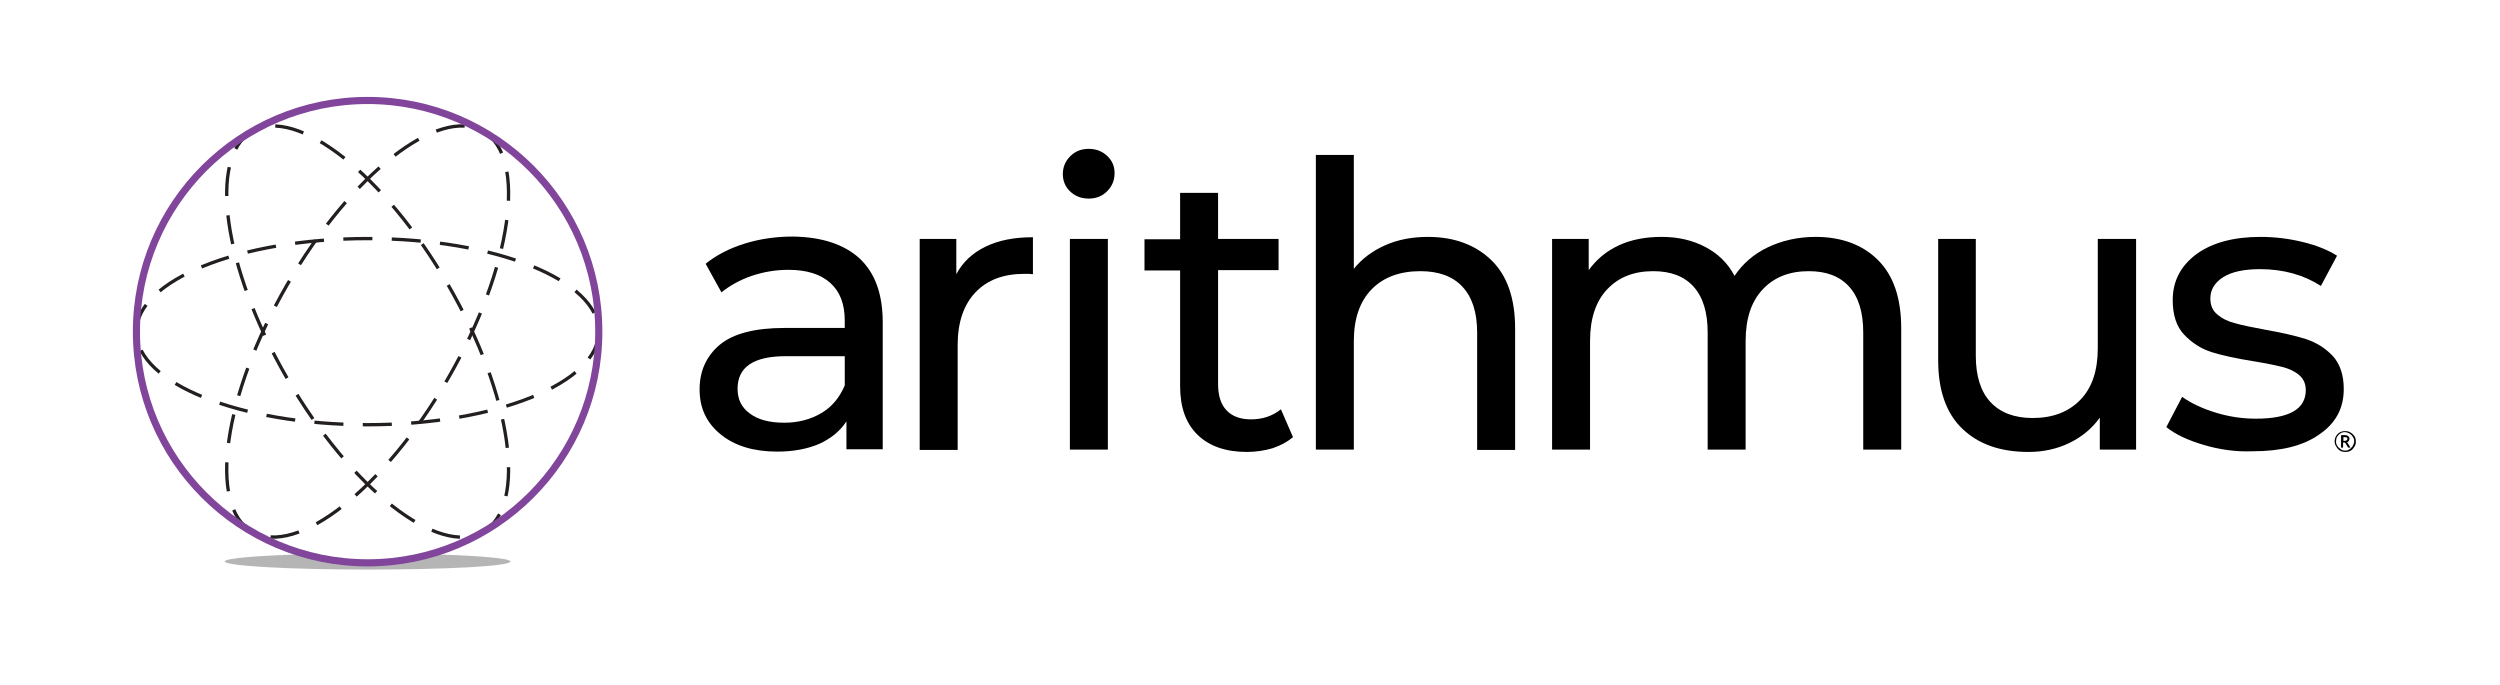
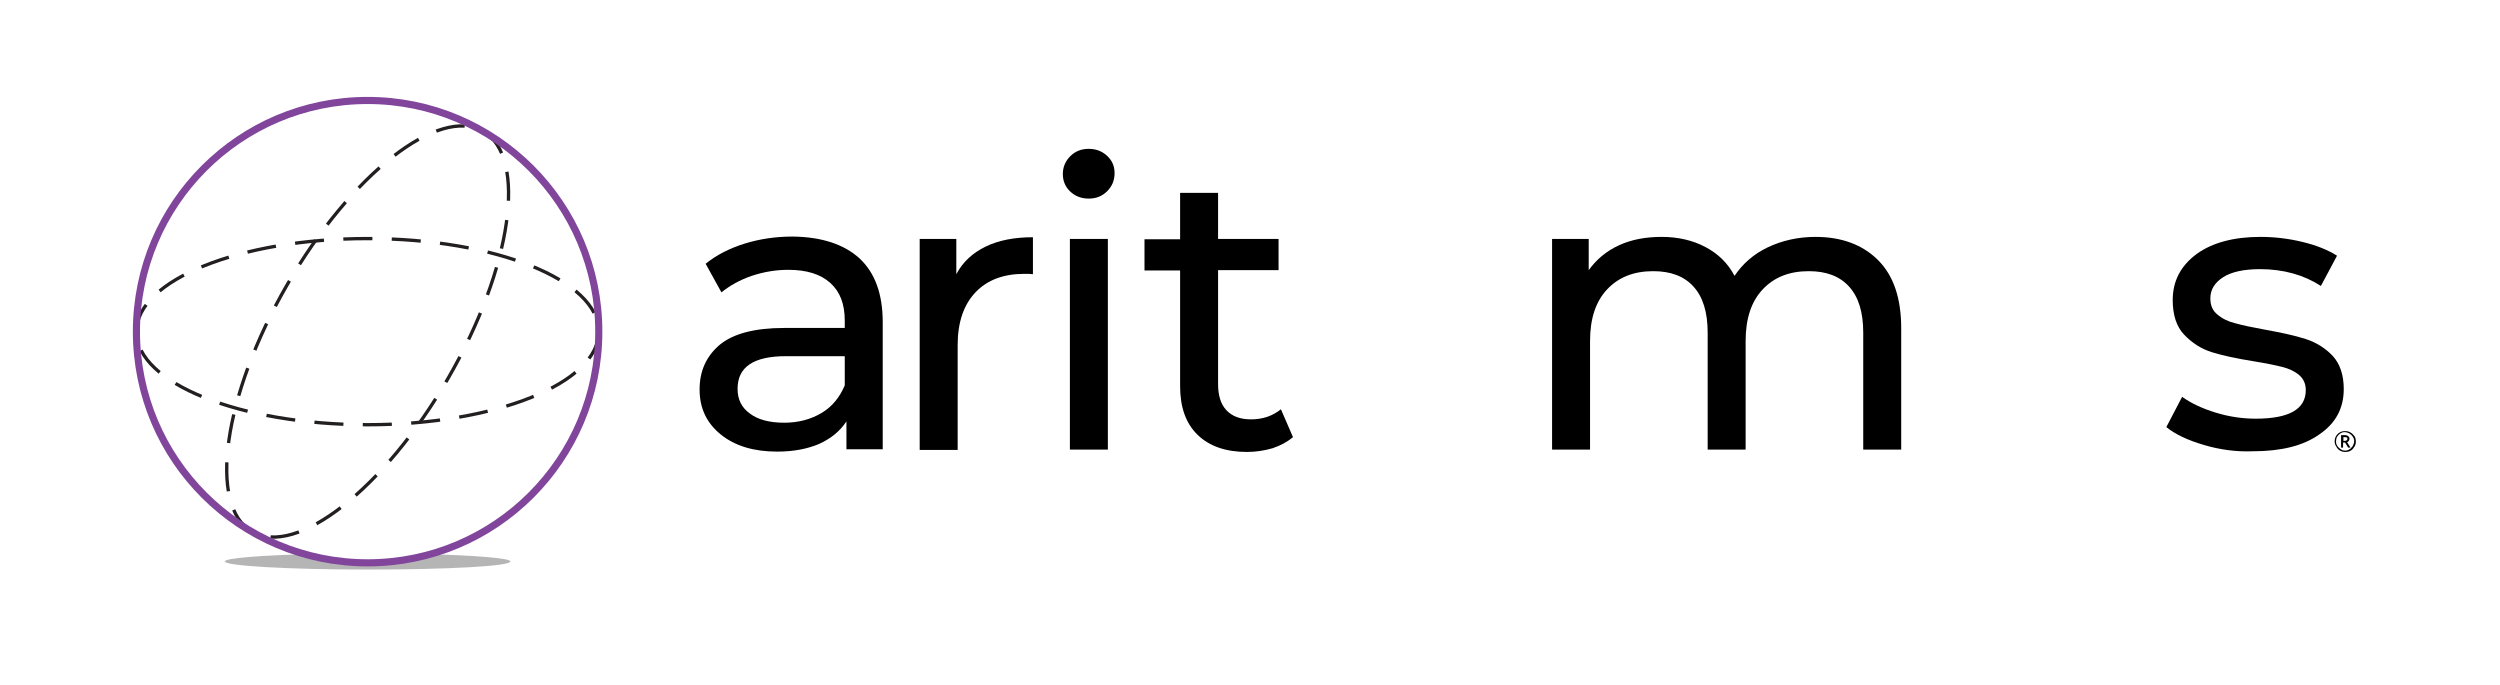
<svg xmlns="http://www.w3.org/2000/svg" x="0px" y="0px" width="744px" height="204px" viewBox="0 0 744 204" style="enable-background:new 0 0 744 204;" xml:space="preserve">
  <style type="text/css"> .st0{fill:#B5B5B5;} .st1{fill:none;stroke:#231F20;stroke-width:0.992;stroke-miterlimit:10;stroke-dasharray:8.647,5.765;} .st2{fill:none;stroke:#81459B;stroke-width:2.126;stroke-miterlimit:10;} </style>
  <g id="sphere">
    <path class="st0" d="M151.9,167.1c0-1-10.3-1.8-25-2.2c-5.3-0.1-4.9,2.7-17.5,2.7c-11.6,0-12.2-2.8-17.5-2.7 c-14.7,0.4-25,1.2-25,2.2c0,1.3,19,2.4,42.5,2.4S151.9,168.5,151.9,167.1z" />
    <g>
      <ellipse class="st1" cx="109.4" cy="98.7" rx="68.8" ry="27.7" />
    </g>
    <g>
      <ellipse transform="matrix(0.5 -0.866 0.866 0.5 -30.763 144.05)" class="st1" cx="109.4" cy="98.7" rx="68.8" ry="27.7" />
    </g>
    <g>
-       <ellipse transform="matrix(0.866 -0.5 0.5 0.866 -34.681 67.903)" class="st1" cx="109.4" cy="98.7" rx="27.7" ry="68.8" />
-     </g>
+       </g>
    <circle class="st2" cx="109.4" cy="98.7" r="68.8" />
  </g>
  <g id="arithmus">
    <g>
      <path d="M255.8,76.9c4.6,4.3,6.9,10.6,6.9,19v37.8h-10.8v-8.3c-1.9,2.9-4.6,5.1-8.1,6.7c-3.5,1.5-7.7,2.3-12.5,2.3 c-7,0-12.6-1.7-16.8-5.1c-4.2-3.4-6.3-7.8-6.3-13.4c0-5.5,2-9.9,6-13.3c4-3.3,10.4-5,19.2-5h18v-2.2c0-4.9-1.4-8.6-4.3-11.2 s-7-3.9-12.5-3.9c-3.7,0-7.3,0.6-10.9,1.8c-3.5,1.2-6.5,2.9-9,4.9l-4.7-8.5c3.2-2.6,7.1-4.6,11.6-6c4.5-1.4,9.3-2.1,14.3-2.1 C244.5,70.5,251.2,72.7,255.8,76.9z M244.5,122.9c3.2-1.9,5.4-4.7,6.9-8.2v-8.7h-17.5c-9.6,0-14.4,3.2-14.4,9.7 c0,3.2,1.2,5.6,3.7,7.4c2.4,1.8,5.8,2.7,10.2,2.7C237.6,125.8,241.3,124.8,244.5,122.9z" />
      <path d="M293.3,73.4c3.9-1.9,8.6-2.8,14.1-2.8v11c-0.6-0.1-1.5-0.1-2.6-0.1c-6.1,0-11,1.8-14.5,5.5c-3.5,3.7-5.3,8.9-5.3,15.7 v31.2h-11.3V71.1h10.9v10.5C286.5,78,289.4,75.3,293.3,73.4z" />
      <path d="M318.5,57c-1.5-1.4-2.2-3.2-2.2-5.2c0-2,0.7-3.8,2.2-5.3c1.5-1.5,3.3-2.2,5.5-2.2c2.2,0,4,0.7,5.5,2.1 c1.5,1.4,2.2,3.1,2.2,5.1c0,2.1-0.7,3.9-2.2,5.4c-1.5,1.5-3.3,2.2-5.5,2.2C321.8,59.1,320,58.4,318.5,57z M318.4,71.1h11.3v62.7 h-11.3V71.1z" />
      <path d="M384.8,130.1c-1.7,1.4-3.7,2.5-6.1,3.3c-2.4,0.7-5,1.1-7.6,1.1c-6.3,0-11.2-1.7-14.7-5.1c-3.5-3.4-5.2-8.2-5.2-14.5V80.5 h-10.6v-9.3h10.6V57.4h11.3v13.7h18v9.3h-18v33.9c0,3.4,0.8,6,2.5,7.8c1.7,1.8,4.1,2.7,7.3,2.7c3.5,0,6.4-1,8.9-3L384.8,130.1z" />
-       <path d="M443.9,77.5c4.7,4.6,7,11.4,7,20.3v36.1h-11.3V99c0-6.1-1.5-10.6-4.4-13.7c-2.9-3.1-7.1-4.6-12.5-4.6 c-6.1,0-11,1.8-14.5,5.4c-3.5,3.6-5.3,8.7-5.3,15.4v32.3h-11.3V46.1h11.3V80c2.4-3,5.5-5.3,9.3-7c3.8-1.7,8.1-2.5,12.8-2.5 C432.8,70.5,439.2,72.9,443.9,77.5z" />
      <path d="M558.9,77.4c4.6,4.6,6.9,11.3,6.9,20.3v36.1h-11.3V99c0-6.1-1.4-10.6-4.2-13.7c-2.8-3.1-6.8-4.6-12-4.6 c-5.8,0-10.3,1.8-13.7,5.4c-3.4,3.6-5.1,8.7-5.1,15.4v32.3h-11.3V99c0-6.1-1.4-10.6-4.2-13.7c-2.8-3.1-6.8-4.6-12-4.6 c-5.8,0-10.3,1.8-13.7,5.4c-3.4,3.6-5.1,8.7-5.1,15.4v32.3h-11.3V71.1h10.9v9.3c2.3-3.2,5.3-5.7,9-7.4c3.7-1.7,7.9-2.5,12.7-2.5 c4.9,0,9.2,1,13,3c3.8,2,6.7,4.8,8.7,8.6c2.4-3.6,5.7-6.5,9.9-8.5c4.2-2,9-3.1,14.2-3.1C548,70.5,554.3,72.8,558.9,77.4z" />
-       <path d="M635.7,71.1v62.7h-10.8v-9.5c-2.3,3.2-5.3,5.7-9,7.5c-3.7,1.8-7.8,2.7-12.2,2.7c-8.4,0-14.9-2.3-19.7-6.9 c-4.8-4.6-7.2-11.4-7.2-20.4V71.1H588v34.8c0,6.1,1.5,10.7,4.4,13.8c2.9,3.1,7.1,4.7,12.5,4.7c6,0,10.7-1.8,14.2-5.4 c3.5-3.6,5.2-8.7,5.2-15.4V71.1H635.7z" />
      <path d="M655.8,132.4c-4.7-1.4-8.4-3.1-11.1-5.3l4.7-9c2.8,2,6.1,3.5,10,4.7c3.9,1.2,7.9,1.8,11.9,1.8c9.9,0,14.9-2.8,14.9-8.5 c0-1.9-0.7-3.4-2-4.5c-1.3-1.1-3-1.9-5-2.4c-2-0.5-4.9-1.1-8.6-1.7c-5-0.8-9.2-1.7-12.4-2.7c-3.2-1-5.9-2.8-8.2-5.2 c-2.3-2.4-3.4-5.9-3.4-10.3c0-5.7,2.4-10.2,7.1-13.7c4.7-3.4,11.1-5.1,19-5.1c4.2,0,8.4,0.5,12.5,1.5c4.2,1,7.6,2.4,10.3,4.1 l-4.8,9c-5.1-3.3-11.2-5-18.1-5c-4.8,0-8.5,0.8-11,2.4c-2.5,1.6-3.8,3.7-3.8,6.3c0,2.1,0.7,3.7,2.1,4.8c1.4,1.2,3.2,2.1,5.3,2.6 c2.1,0.6,5,1.2,8.8,1.9c5,0.9,9.1,1.8,12.2,2.8c3.1,1,5.8,2.7,8,5c2.2,2.4,3.3,5.7,3.3,9.9c0,5.7-2.4,10.2-7.3,13.5 c-4.8,3.4-11.4,5-19.8,5C665.4,134.5,660.5,133.8,655.8,132.4z" />
    </g>
    <g>
      <path d="M694.8,131.4c0-0.6,0.1-1.1,0.4-1.6c0.3-0.5,0.7-0.9,1.1-1.1c0.5-0.3,1-0.4,1.6-0.4c0.6,0,1.1,0.1,1.6,0.4 c0.5,0.3,0.9,0.7,1.2,1.1c0.3,0.5,0.4,1,0.4,1.6c0,0.5-0.1,1.1-0.4,1.5c-0.3,0.5-0.6,0.9-1.1,1.2c-0.5,0.3-1,0.4-1.6,0.4 c-0.6,0-1.1-0.1-1.6-0.4c-0.5-0.3-0.9-0.7-1.1-1.2C694.9,132.4,694.8,131.9,694.8,131.4z M695.2,131.4c0,0.5,0.1,0.9,0.4,1.3 c0.2,0.4,0.6,0.7,1,1s0.9,0.4,1.3,0.4c0.5,0,0.9-0.1,1.3-0.4c0.4-0.2,0.7-0.6,1-1c0.2-0.4,0.4-0.9,0.4-1.4c0-0.5-0.1-0.9-0.4-1.3 c-0.2-0.4-0.6-0.7-1-1c-0.4-0.2-0.9-0.4-1.4-0.4c-0.5,0-0.9,0.1-1.3,0.4c-0.4,0.2-0.7,0.6-1,1 C695.3,130.4,695.2,130.9,695.2,131.4z M699.2,130.6c0,0.2-0.1,0.4-0.2,0.6s-0.3,0.3-0.5,0.4l1,1.6h-0.7l-0.9-1.5h-0.6v1.5h-0.6 v-3.7h1.1c0.5,0,0.8,0.1,1,0.3C699.1,130,699.2,130.3,699.2,130.6z M697.4,131.2h0.5c0.2,0,0.4-0.1,0.5-0.2s0.2-0.3,0.2-0.4 c0-0.2-0.1-0.4-0.2-0.4c-0.1-0.1-0.3-0.1-0.6-0.1h-0.4V131.2z" />
    </g>
  </g>
</svg>